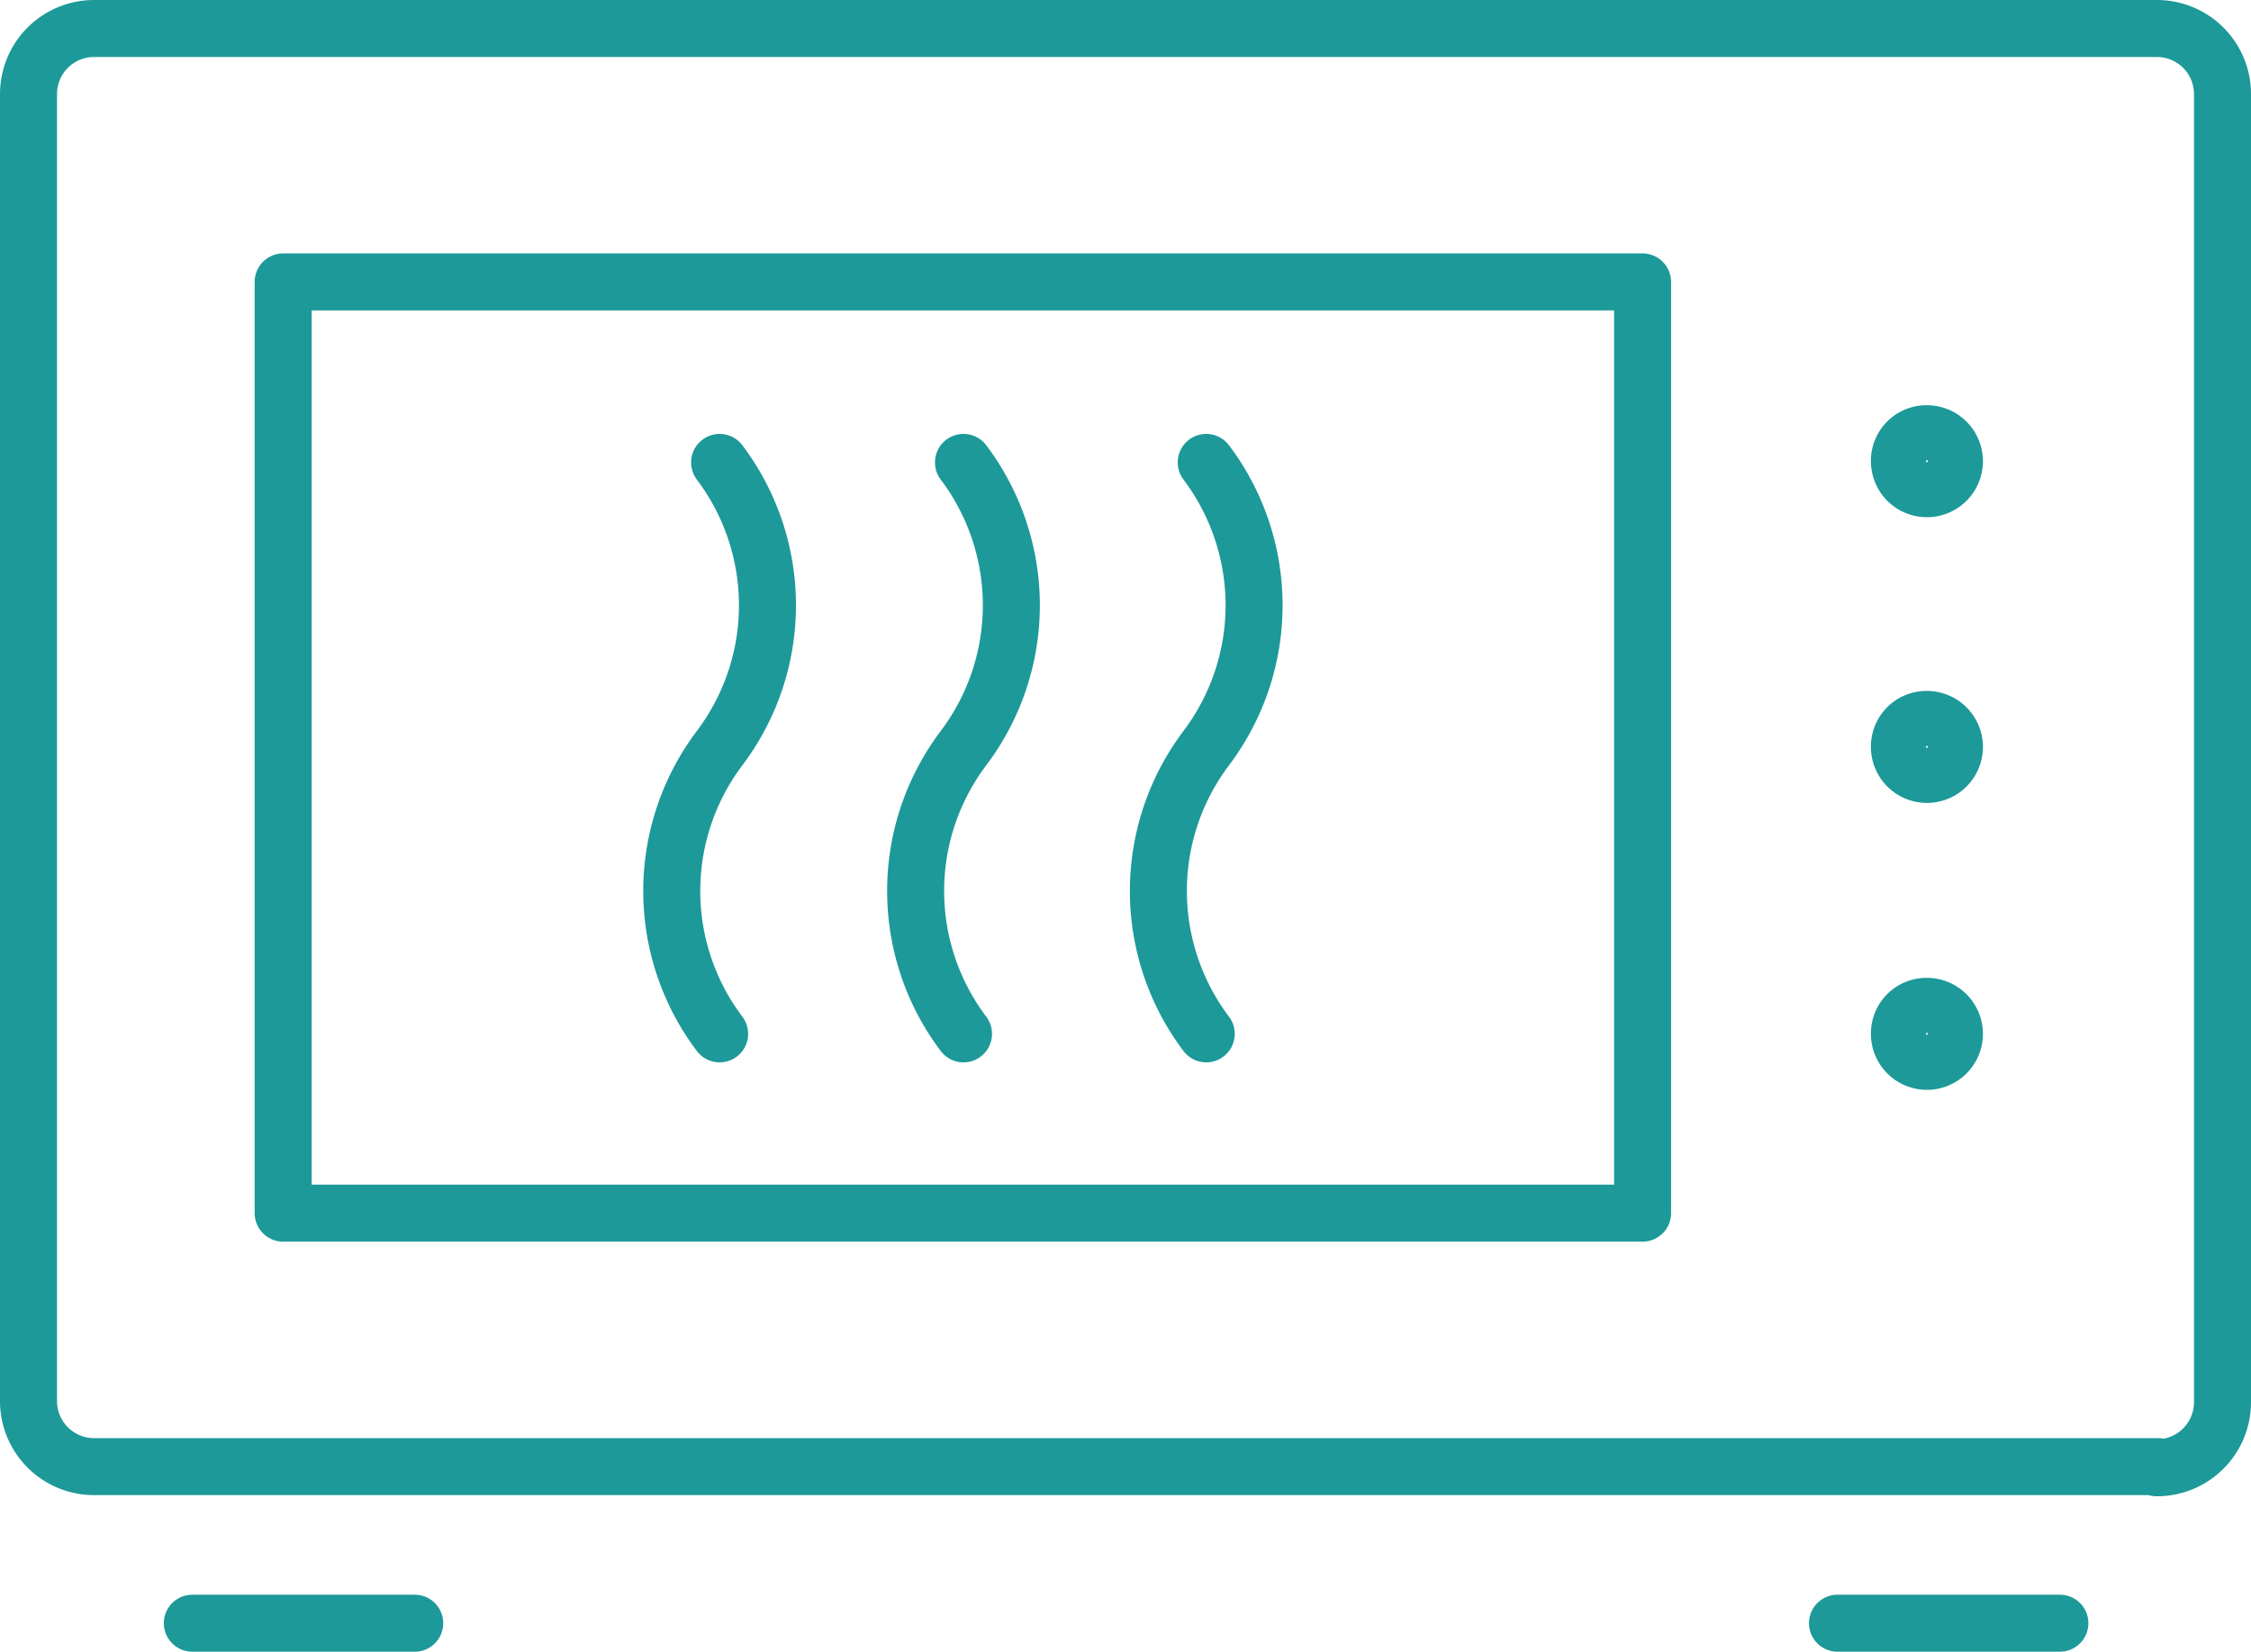
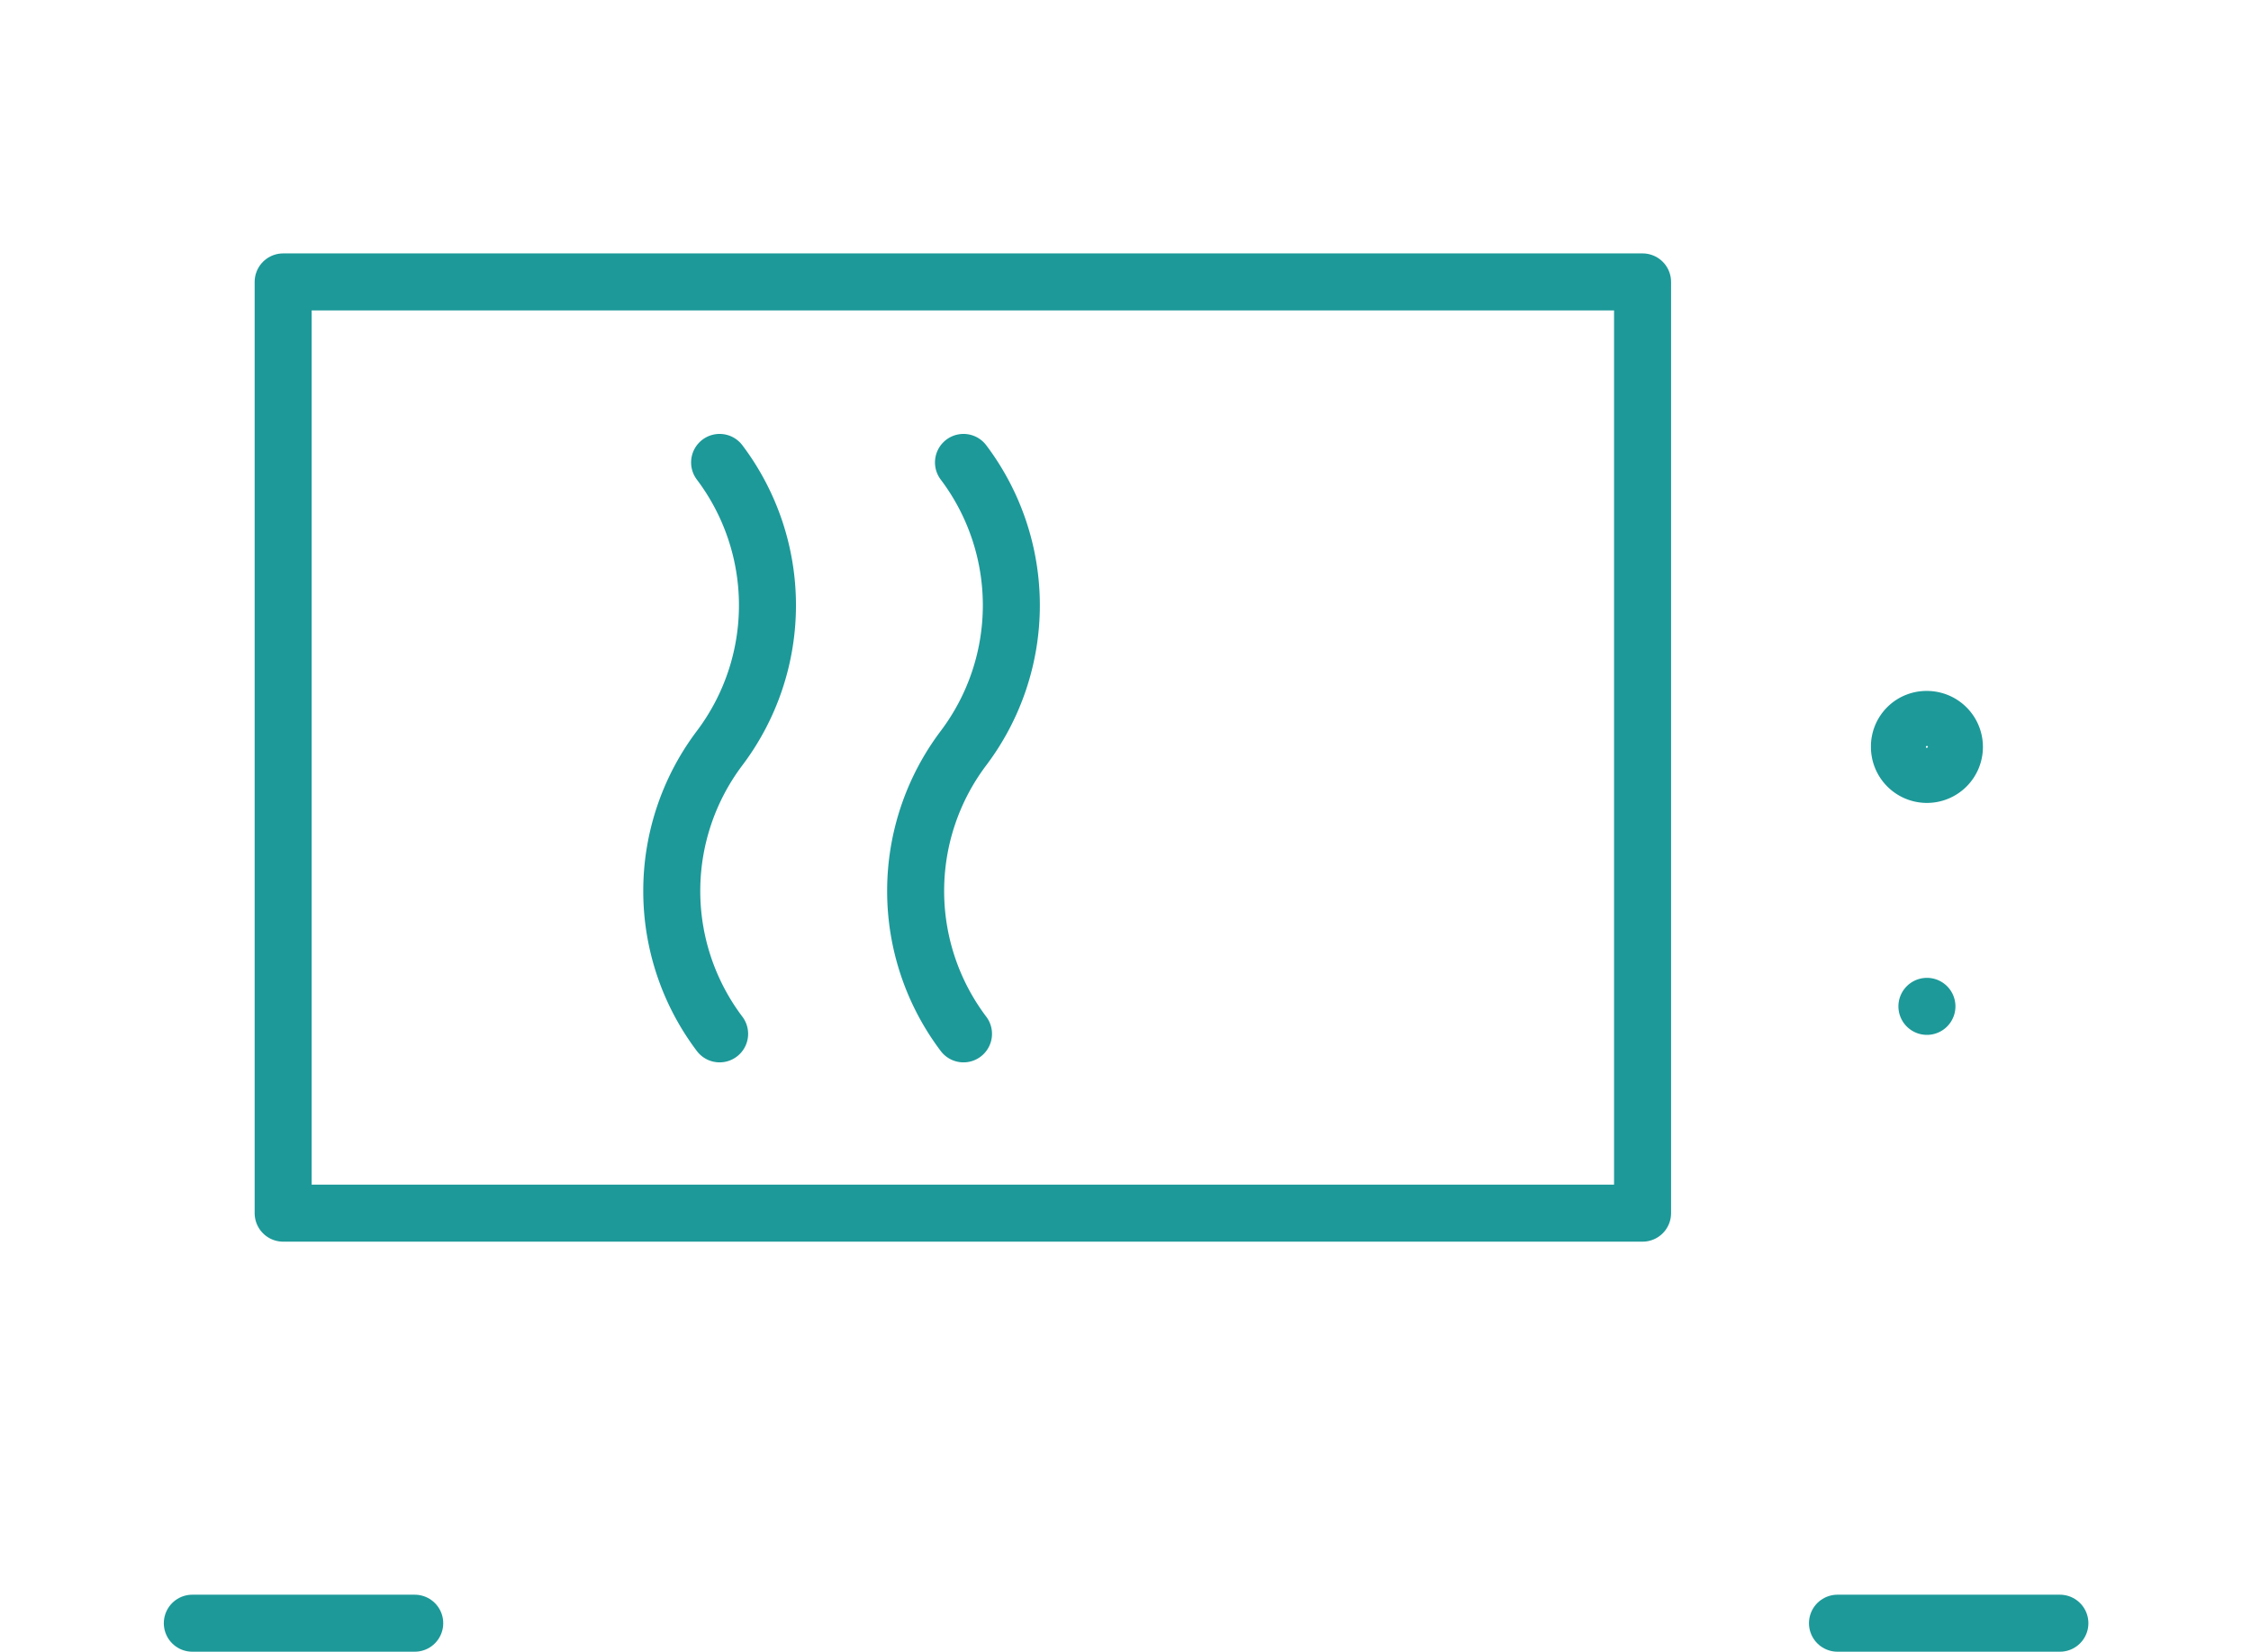
<svg xmlns="http://www.w3.org/2000/svg" width="35.535" height="26.078" viewBox="0 0 35.535 26.078">
  <g id="WAHI_Icons_Microwave" transform="translate(0.45 0.45)">
    <g id="Group_205" data-name="Group 205" transform="translate(10.155 6.851)">
      <path id="Path_374" data-name="Path 374" d="M9.455,9.46a3.745,3.745,0,0,1,0,4.511,3.745,3.745,0,0,0,0,4.511" transform="translate(-8.7 -9.46)" fill="none" stroke="#1d9999" stroke-linecap="round" stroke-linejoin="round" stroke-width="0.9" />
      <path id="Path_375" data-name="Path 375" d="M11.495,9.46a3.745,3.745,0,0,1,0,4.511,3.745,3.745,0,0,0,0,4.511" transform="translate(-6.89 -9.46)" fill="none" stroke="#1d9999" stroke-linecap="round" stroke-linejoin="round" stroke-width="0.9" />
-       <path id="Path_376" data-name="Path 376" d="M13.525,9.46a3.745,3.745,0,0,1,0,4.511,3.745,3.745,0,0,0,0,4.511" transform="translate(-5.088 -9.46)" fill="none" stroke="#1d9999" stroke-linecap="round" stroke-linejoin="round" stroke-width="0.9" />
    </g>
-     <path id="Path_377" data-name="Path 377" d="M19.4,9.22a.434.434,0,1,1-.434.434A.427.427,0,0,1,19.4,9.22Z" transform="translate(10.569 -2.822)" fill="none" stroke="#1d9999" stroke-linecap="round" stroke-linejoin="round" stroke-width="0.9" />
    <path id="Path_378" data-name="Path 378" d="M19.4,11.61a.434.434,0,1,1-.434.434A.427.427,0,0,1,19.4,11.61Z" transform="translate(10.569 -0.701)" fill="none" stroke="#1d9999" stroke-linecap="round" stroke-linejoin="round" stroke-width="0.9" />
-     <path id="Path_379" data-name="Path 379" d="M19.4,14.01a.434.434,0,1,1-.434.434A.427.427,0,0,1,19.4,14.01Z" transform="translate(10.569 1.429)" fill="none" stroke="#1d9999" stroke-linecap="round" stroke-linejoin="round" stroke-width="0.9" />
-     <path id="Path_380" data-name="Path 380" d="M36.936,28.536H4.358A1.035,1.035,0,0,1,3.32,27.5V6.868A1.035,1.035,0,0,1,4.358,5.83H36.917a1.035,1.035,0,0,1,1.038,1.038V27.516a1.035,1.035,0,0,1-1.038,1.038Z" transform="translate(-3.32 -5.83)" fill="none" stroke="#1d9999" stroke-linecap="round" stroke-linejoin="round" stroke-width="0.9" />
+     <path id="Path_379" data-name="Path 379" d="M19.4,14.01A.427.427,0,0,1,19.4,14.01Z" transform="translate(10.569 1.429)" fill="none" stroke="#1d9999" stroke-linecap="round" stroke-linejoin="round" stroke-width="0.9" />
    <rect id="Rectangle_176" data-name="Rectangle 176" width="21.46" height="14.703" transform="translate(4.02 4.001)" fill="none" stroke="#1d9999" stroke-linecap="round" stroke-linejoin="round" stroke-width="0.9" />
    <line id="Line_59" data-name="Line 59" x2="3.511" transform="translate(2.586 25.178)" fill="none" stroke="#1d9999" stroke-linecap="round" stroke-linejoin="round" stroke-width="0.9" />
    <line id="Line_60" data-name="Line 60" x1="3.511" transform="translate(28.557 25.178)" fill="none" stroke="#1d9999" stroke-linecap="round" stroke-linejoin="round" stroke-width="0.9" />
  </g>
</svg>